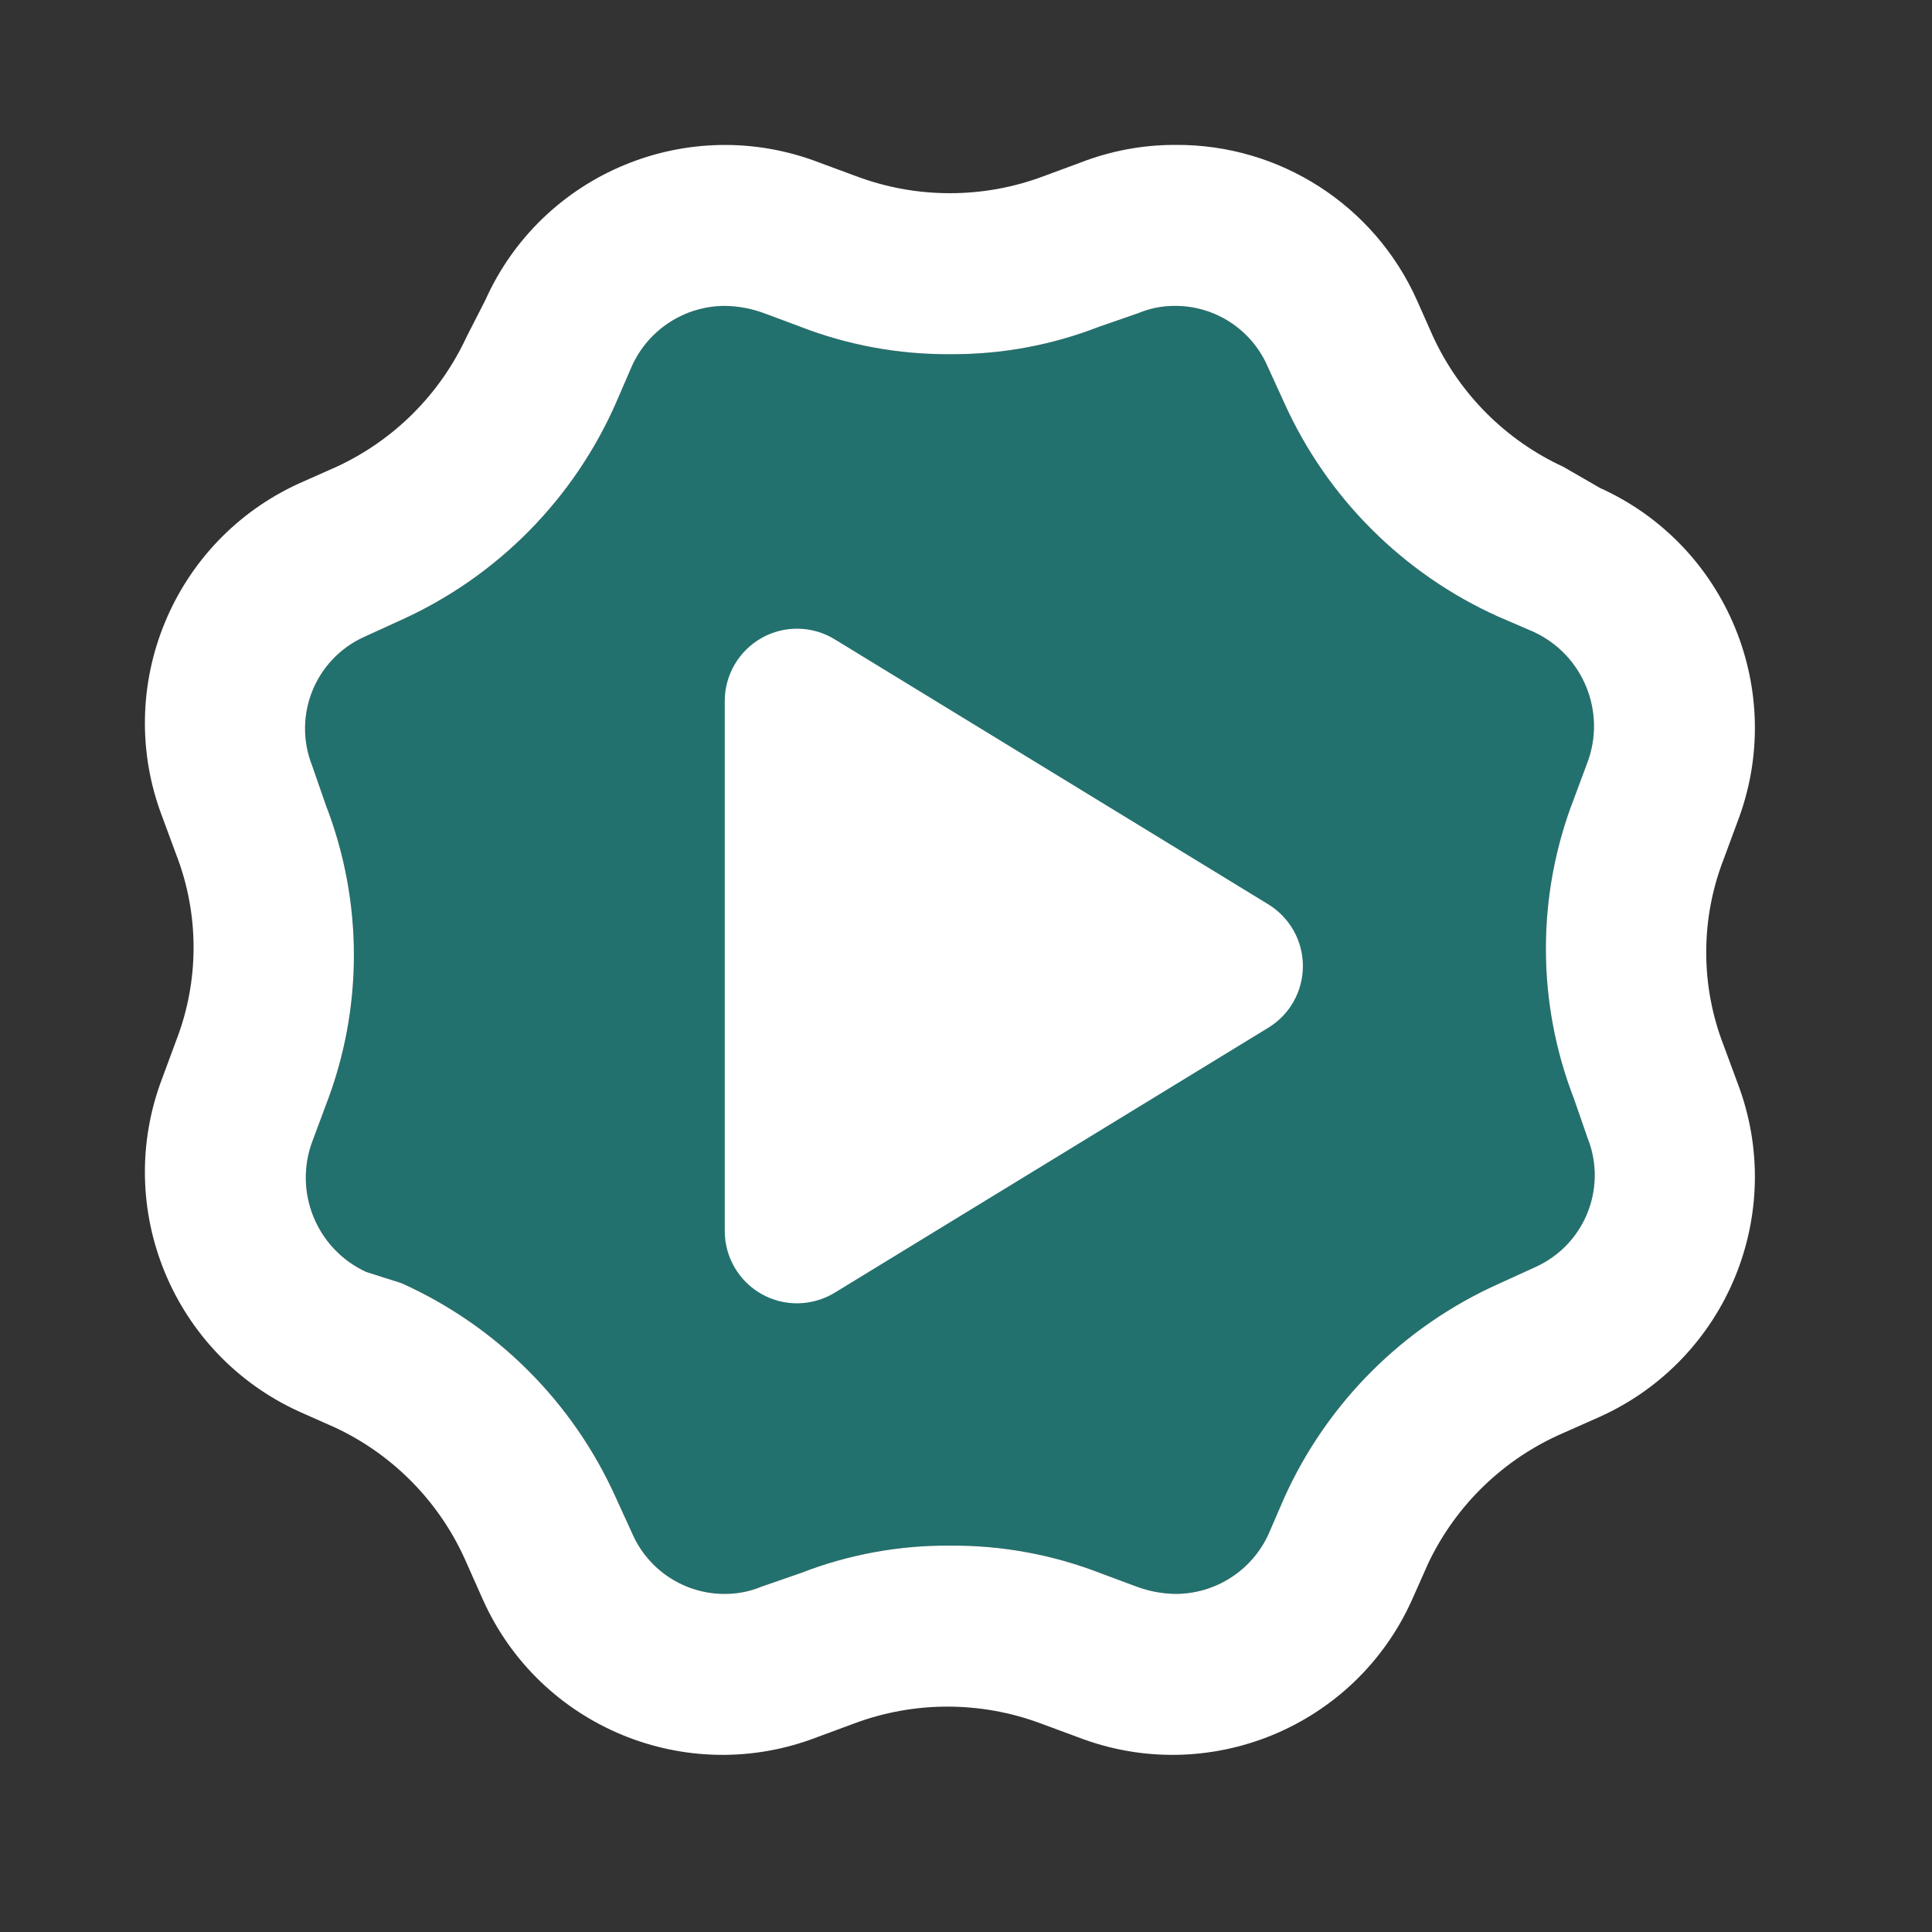
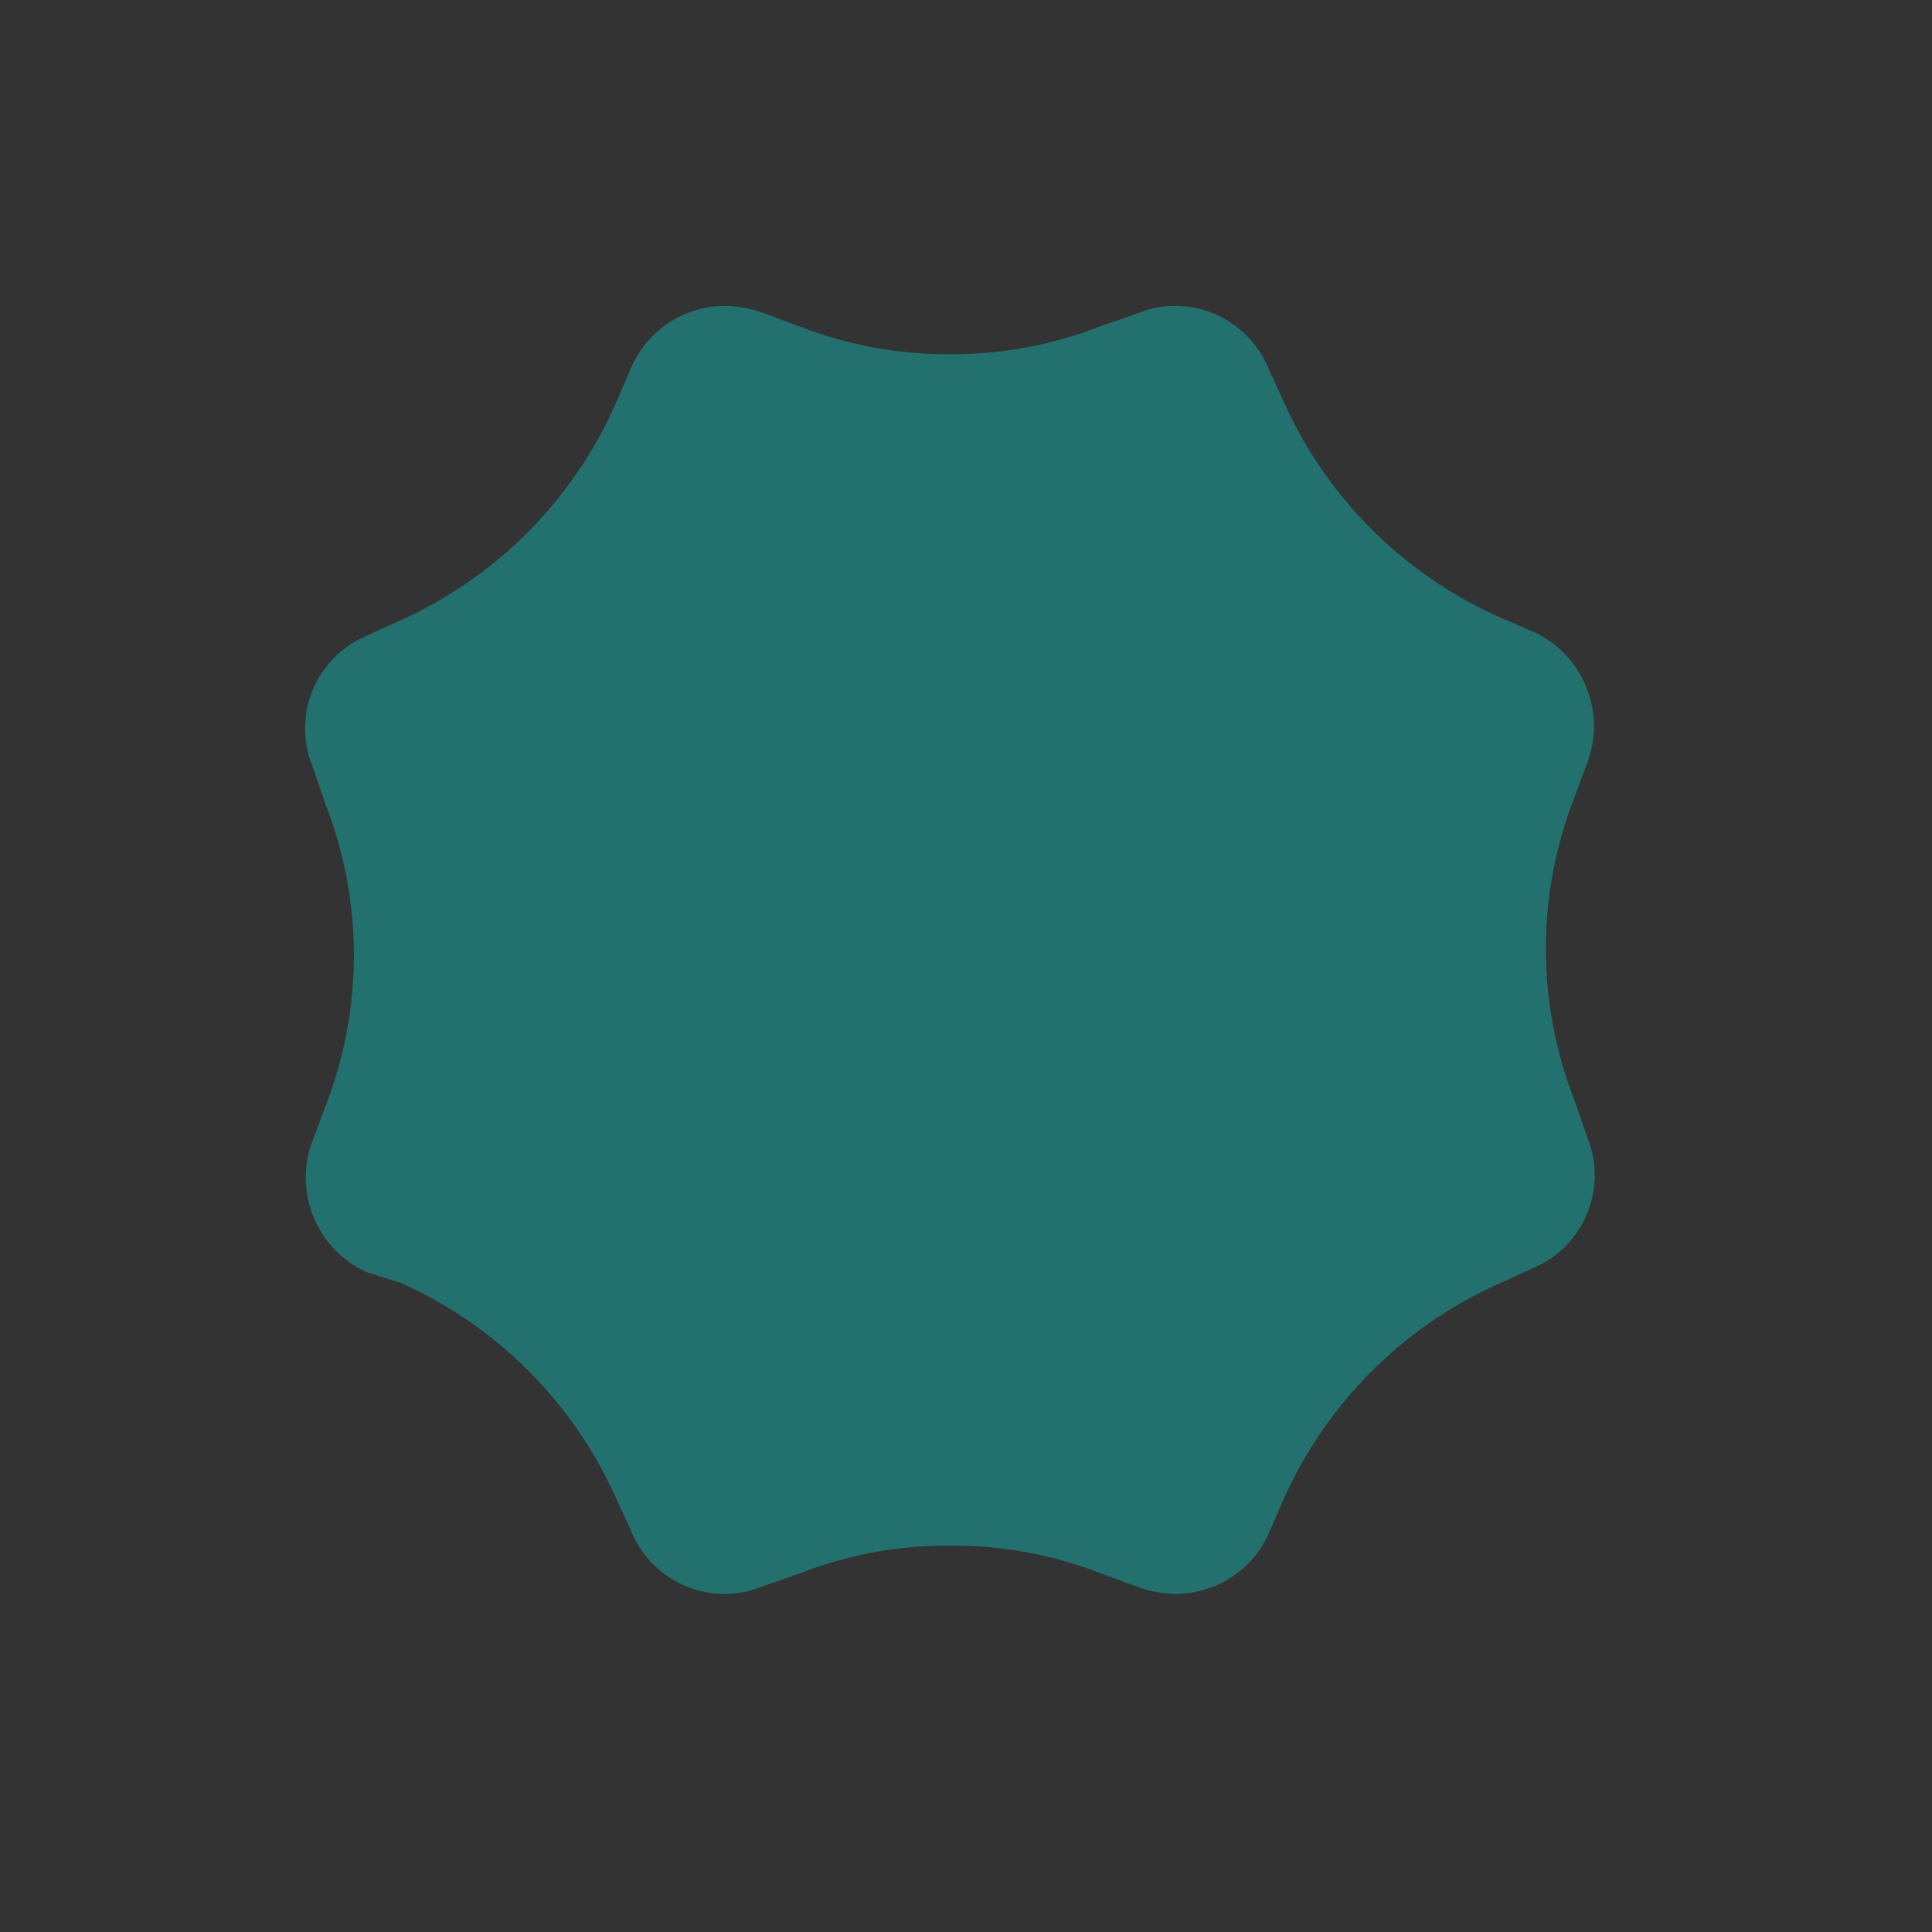
<svg xmlns="http://www.w3.org/2000/svg" width="105" height="105" viewBox="0 0 105 105" fill="none">
  <rect x="0" y="0" width="105" height="105" fill="#333333" stroke="none" />
  <path d="M63.834 16.625C66.006 16.61 67.981 17.881 68.867 19.863L69.786 21.875C72.113 27.047 76.254 31.187 81.427 33.513L83.353 34.344C86.061 35.597 87.327 38.74 86.242 41.519L85.541 43.4C83.506 48.65 83.506 54.47 85.541 59.719L86.285 61.863C87.361 64.581 86.108 67.665 83.441 68.863L81.427 69.782C76.254 72.107 72.113 76.248 69.786 81.419L68.954 83.344C68.057 85.343 66.069 86.628 63.878 86.626C63.16 86.614 62.45 86.481 61.777 86.232L59.895 85.532C57.261 84.498 54.454 83.978 51.624 84.001C48.855 83.98 46.108 84.485 43.528 85.488L41.383 86.232C40.759 86.492 40.09 86.626 39.414 86.626C37.242 86.641 35.267 85.37 34.381 83.388L33.462 81.376C31.135 76.204 26.994 72.064 21.821 69.738L19.895 69.125C17.187 67.873 15.921 64.729 17.007 61.95L17.707 60.069C19.742 54.82 19.742 49 17.707 43.75L16.963 41.607C15.887 38.888 17.14 35.805 19.808 34.607L21.821 33.688C27.049 31.318 31.213 27.093 33.506 21.832L34.337 19.907C35.234 17.908 37.222 16.623 39.414 16.625C40.131 16.637 40.842 16.77 41.514 17.019L43.396 17.719C46.017 18.748 48.809 19.267 51.624 19.25C54.393 19.271 57.14 18.766 59.72 17.763L61.865 17.019C62.489 16.759 63.158 16.625 63.834 16.625Z" fill="#22716E" />
-   <path fill-rule="evenodd" clip-rule="evenodd" d="M63.835 7.875C62.084 7.876 60.347 8.203 58.715 8.838L56.702 9.582C55.078 10.19 53.359 10.501 51.625 10.5C49.891 10.501 48.172 10.19 46.548 9.582L44.535 8.838C37.454 6.105 29.472 9.393 26.373 16.319L25.366 18.288C23.922 21.419 21.409 23.932 18.277 25.375L16.307 26.25C9.396 29.365 6.113 37.328 8.824 44.407L9.568 46.419C10.838 49.683 10.838 53.305 9.568 56.569L8.824 58.582C6.113 65.66 9.396 73.623 16.307 76.738L18.277 77.613C21.454 79.121 23.974 81.734 25.366 84.963L26.242 86.932C29.341 93.858 37.323 97.146 44.404 94.413L46.417 93.669C49.691 92.445 53.297 92.445 56.57 93.669L58.583 94.413C65.664 97.146 73.646 93.858 76.746 86.932L77.621 84.963C79.13 81.786 81.743 79.267 84.973 77.875L86.943 77.001C93.854 73.885 97.137 65.922 94.426 58.844L93.682 56.831C92.412 53.567 92.412 49.946 93.682 46.682L94.426 44.669C97.137 37.591 93.854 29.628 86.943 26.513L84.973 25.375C81.841 23.932 79.328 21.419 77.883 18.288L77.008 16.319C74.697 11.148 69.544 7.834 63.879 7.875H63.835ZM63.835 16.625C66.007 16.61 67.982 17.881 68.868 19.863L69.787 21.875C72.113 27.047 76.255 31.187 81.428 33.513L83.354 34.344C86.062 35.597 87.327 38.74 86.242 41.519L85.542 43.4C83.506 48.65 83.506 54.47 85.542 59.719L86.286 61.863C87.362 64.581 86.108 67.665 83.441 68.863L81.428 69.782C76.255 72.107 72.113 76.248 69.787 81.419L68.955 83.344C68.058 85.343 66.07 86.628 63.879 86.625C63.161 86.614 62.451 86.481 61.778 86.232L59.896 85.532C57.262 84.498 54.454 83.978 51.625 84.001C48.856 83.98 46.109 84.485 43.528 85.488L41.384 86.232C40.76 86.492 40.09 86.625 39.414 86.625C37.243 86.641 35.268 85.37 34.382 83.388L33.462 81.375C31.136 76.204 26.994 72.064 21.821 69.738L19.896 69.125C17.187 67.873 15.922 64.729 17.007 61.95L17.707 60.069C19.743 54.82 19.743 49 17.707 43.75L16.963 41.606C15.888 38.888 17.141 35.805 19.808 34.607L21.821 33.688C27.05 31.318 31.213 27.093 33.506 21.832L34.338 19.907C35.235 17.908 37.223 16.623 39.414 16.625C40.132 16.637 40.842 16.77 41.515 17.019L43.397 17.719C46.017 18.748 48.809 19.267 51.625 19.25C54.393 19.271 57.141 18.766 59.721 17.763L61.865 17.019C62.489 16.759 63.159 16.625 63.835 16.625Z" fill="white" />
-   <path d="M45.362 34.745C44.151 34.001 42.629 33.976 41.393 34.672C40.158 35.367 39.389 36.676 39.389 38.1V66.903C39.389 68.326 40.158 69.636 41.393 70.331C42.629 71.027 44.151 70.994 45.362 70.257L68.927 55.856C70.097 55.144 70.809 53.876 70.809 52.502C70.809 51.127 70.097 49.867 68.927 49.147L45.362 34.745Z" fill="white" />
</svg>